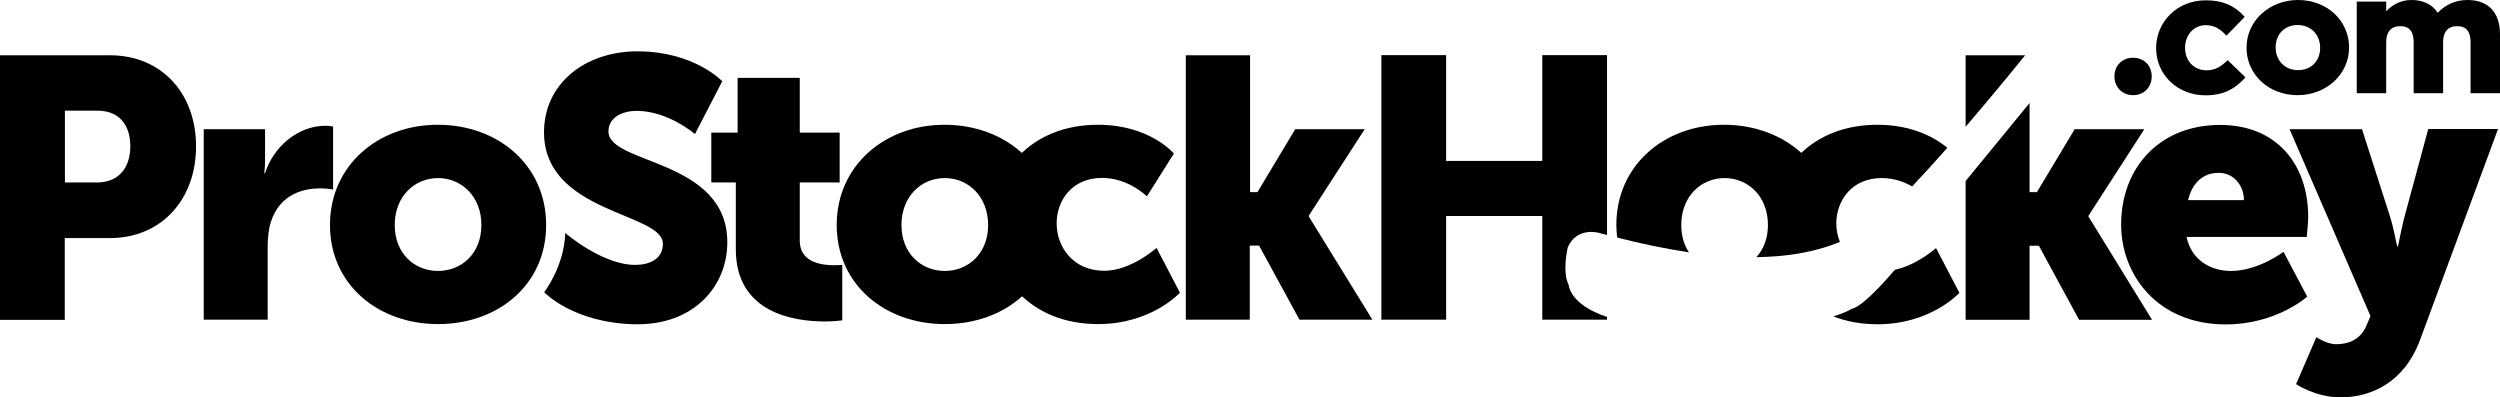
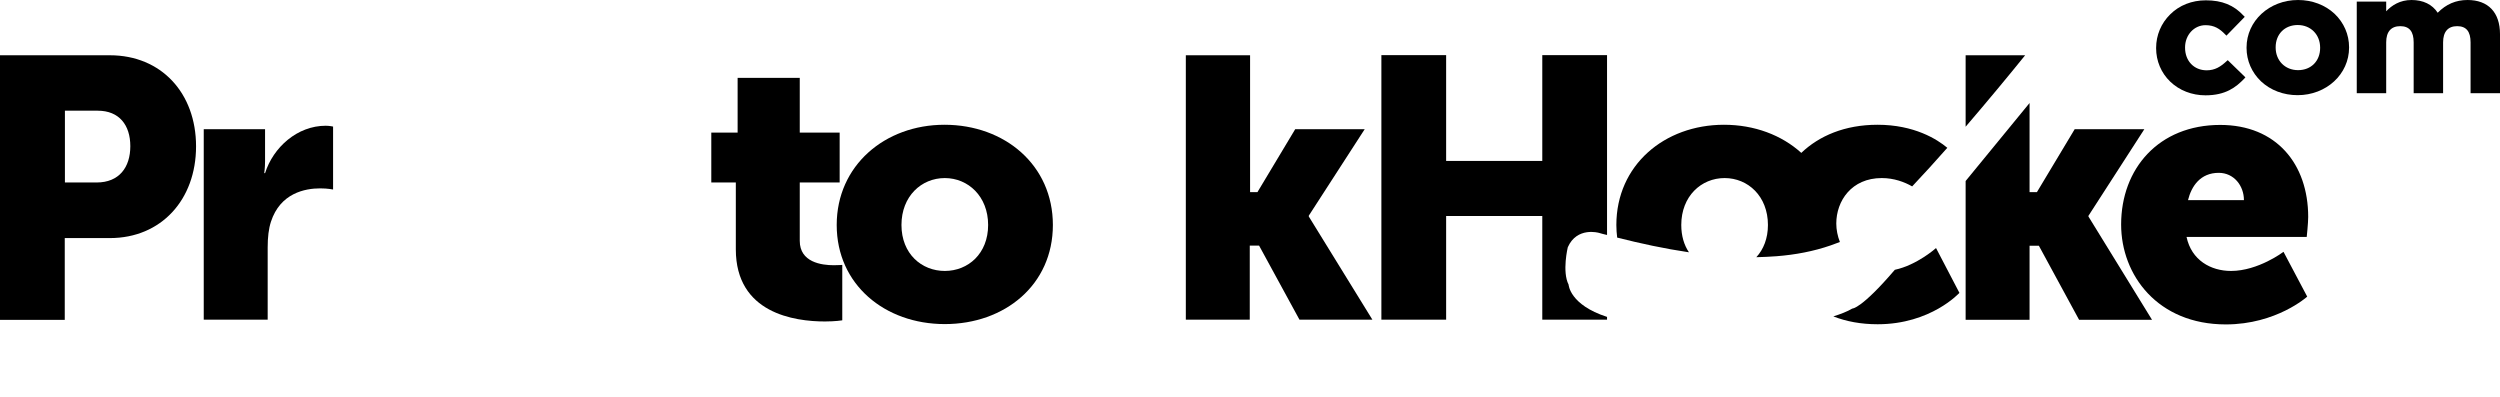
<svg xmlns="http://www.w3.org/2000/svg" viewBox="0 0 152.89 24.3">
-   <path d="m34.57 14.25s2.25 1.95 4.28 1.95c.81 0 1.69-.32 1.69-1.29 0-1.92-7.27-1.85-7.27-6.82 0-2.98 2.51-4.95 5.71-4.95 3.48 0 5.19 1.83 5.19 1.83l-1.67 3.23s-1.63-1.42-3.57-1.42c-.81 0-1.72.36-1.72 1.26 0 2.03 7.27 1.67 7.27 6.78 0 2.69-2.06 5.1-5.69 5.01-3.76-.09-5.51-1.96-5.51-1.96s1.22-1.56 1.29-3.62z" />
  <path d="m0 3.38h6.72c3.14 0 5.27 2.31 5.27 5.57s-2.13 5.61-5.27 5.61h-2.76v5h-3.96zm5.91 7.78c1.38 0 2.06-.93 2.06-2.22s-.68-2.17-1.99-2.17h-2.01v4.39z" />
  <path d="m12.45 7.9h3.76v1.97c0 .38-.05.72-.05.72h.05c.5-1.58 1.97-2.9 3.71-2.9.23 0 .45.05.45.05v3.85s-.32-.07-.79-.07c-.93 0-2.44.29-3.01 2.04-.14.43-.2.95-.2 1.58v4.41h-3.91v-11.65z" />
-   <path d="m26.77 7.63c3.69 0 6.63 2.47 6.63 6.13s-2.94 6.06-6.61 6.06-6.61-2.42-6.61-6.06 2.94-6.13 6.59-6.13zm.02 8.94c1.43 0 2.65-1.06 2.65-2.81s-1.22-2.87-2.65-2.87-2.65 1.11-2.65 2.87 1.22 2.81 2.65 2.81z" />
  <path d="m44.99 11.16h-1.49v-3.05h1.61v-3.35h3.8v3.35h2.44v3.05h-2.44v3.57c0 1.31 1.33 1.49 2.08 1.49.32 0 .52-.02.52-.02v3.39s-.43.07-1.06.07c-1.86 0-5.45-.5-5.45-4.41v-4.09z" />
  <path d="m57.76 7.63c3.69 0 6.63 2.47 6.63 6.13s-2.94 6.06-6.61 6.06-6.61-2.42-6.61-6.06 2.95-6.13 6.59-6.13zm.02 8.94c1.43 0 2.65-1.06 2.65-2.81s-1.22-2.87-2.65-2.87-2.65 1.11-2.65 2.87 1.23 2.81 2.65 2.81z" />
-   <path d="m67.15 7.63c3.17 0 4.64 1.76 4.64 1.76l-1.65 2.62s-1.13-1.13-2.74-1.13c-1.86 0-2.78 1.4-2.78 2.78s.95 2.9 2.92 2.9c1.63 0 3.19-1.4 3.19-1.4l1.43 2.74s-1.74 1.92-5 1.92c-4.16 0-6.49-2.9-6.49-6.11-.01-3.11 2.3-6.08 6.48-6.08z" />
  <path d="m72.54 3.38h3.91v8.37h.45l2.31-3.85h4.25l-3.42 5.29v.05l3.89 6.31h-4.46l-2.47-4.53h-.57v4.53h-3.91v-16.17z" />
  <path d="m95.93 17.41c-.41-.8-.05-2.29-.05-2.29.56-1.27 1.9-.88 1.9-.88.16.05.33.09.5.13v-11h-3.96v6.47h-5.88v-6.47h-3.96v16.18h3.96v-6.34h5.88v6.34h3.96v-.17c-2.29-.74-2.35-1.97-2.35-1.97z" />
  <path d="m113.28 18.87c-.32.19-.72.34-1.16.48.79.31 1.69.48 2.71.48 3.26 0 5-1.92 5-1.92l-1.43-2.74s-1.16 1.04-2.52 1.33c-2.06 2.41-2.6 2.37-2.6 2.37z" />
  <path d="m114.82 7.63c-2 0-3.57.68-4.66 1.72-1.2-1.09-2.87-1.72-4.73-1.72-3.64 0-6.58 2.47-6.58 6.13 0 .27.02.52.05.77 1.42.36 2.9.68 4.39.9-.3-.44-.47-1.01-.47-1.67 0-1.76 1.22-2.87 2.65-2.87s2.65 1.11 2.65 2.87c0 .82-.27 1.49-.71 1.97.42-.01.83-.03 1.24-.06 1.15-.09 2.26-.3 3.3-.66.19-.07.38-.14.57-.21-.14-.36-.22-.75-.22-1.13 0-1.38.93-2.78 2.78-2.78.75 0 1.39.24 1.86.51.68-.72 1.41-1.52 2.15-2.36-.62-.52-2.02-1.41-4.27-1.41z" />
  <path d="m120.21 3.38v4.37c1.33-1.55 2.63-3.12 3.64-4.37z" />
  <path d="m127.72 13.2 3.42-5.3h-4.26l-2.31 3.85h-.45v-5.45l-3.91 4.77v8.49h3.91v-4.53h.57l2.46 4.53h4.46l-3.89-6.32z" />
  <path d="m136.44 16.57c-1.24 0-2.42-.66-2.72-2.08h7.35s.09-.84.09-1.22c0-3.24-1.95-5.63-5.38-5.63-3.76 0-6.06 2.67-6.06 6.09 0 3.1 2.24 6.11 6.4 6.11 3.1 0 4.98-1.7 4.98-1.7l-1.45-2.74s-1.54 1.17-3.21 1.17zm-.75-6c.93 0 1.54.79 1.54 1.67h-3.42c.21-.85.75-1.67 1.88-1.67z" />
-   <path d="m148.5 7.9-1.47 5.43c-.16.63-.38 1.74-.38 1.74h-.05s-.23-1.18-.43-1.81l-1.72-5.36h-4.43l4.95 11.43-.23.54c-.41 1-1.24 1.18-1.88 1.18-.57 0-1.2-.43-1.2-.43l-1.24 2.87s1.18.81 2.72.81c1.86 0 3.89-.9 4.86-3.51l4.77-12.9h-4.27z" />
-   <path d="m130.45 3.53c-.66 0-1.14.48-1.14 1.14s.48 1.15 1.14 1.15 1.14-.48 1.14-1.15-.48-1.14-1.14-1.14" />
  <path d="m136.16 3.75c-.36.33-.7.55-1.21.55-.77 0-1.32-.57-1.32-1.38v-.02c0-.76.55-1.36 1.25-1.36.54 0 .87.22 1.2.56l.08.08 1.12-1.15-.07-.07c-.6-.65-1.32-.94-2.31-.94-.85 0-1.62.3-2.18.86-.55.54-.86 1.27-.86 2.05v.02c0 .78.31 1.51.86 2.04.56.54 1.33.84 2.16.84 1.23 0 1.86-.49 2.37-1.02l.07-.08-1.08-1.05z" />
  <path d="m139.17 2.89c0-.8.55-1.36 1.35-1.36s1.37.59 1.37 1.38v.02c0 .8-.55 1.36-1.35 1.36s-1.37-.59-1.37-1.38zm3.6-2.05c-.58-.54-1.37-.84-2.23-.84-1.76 0-3.15 1.28-3.15 2.91v.02c0 .78.32 1.51.89 2.05.58.54 1.37.84 2.23.84 1.76 0 3.15-1.28 3.15-2.91v-.02c0-.78-.32-1.51-.89-2.05" />
  <path d="m150.9 0c-.71 0-1.31.26-1.82.78-.33-.51-.89-.78-1.6-.78s-1.21.33-1.55.69v-.59h-1.8v5.6h1.8v-3.11c0-.65.3-.99.86-.99s.82.33.82.99v3.11h1.8v-3.11c0-.65.3-.99.86-.99s.82.33.82.99v3.11h1.8v-3.61c0-1.33-.72-2.09-1.99-2.09" />
</svg>